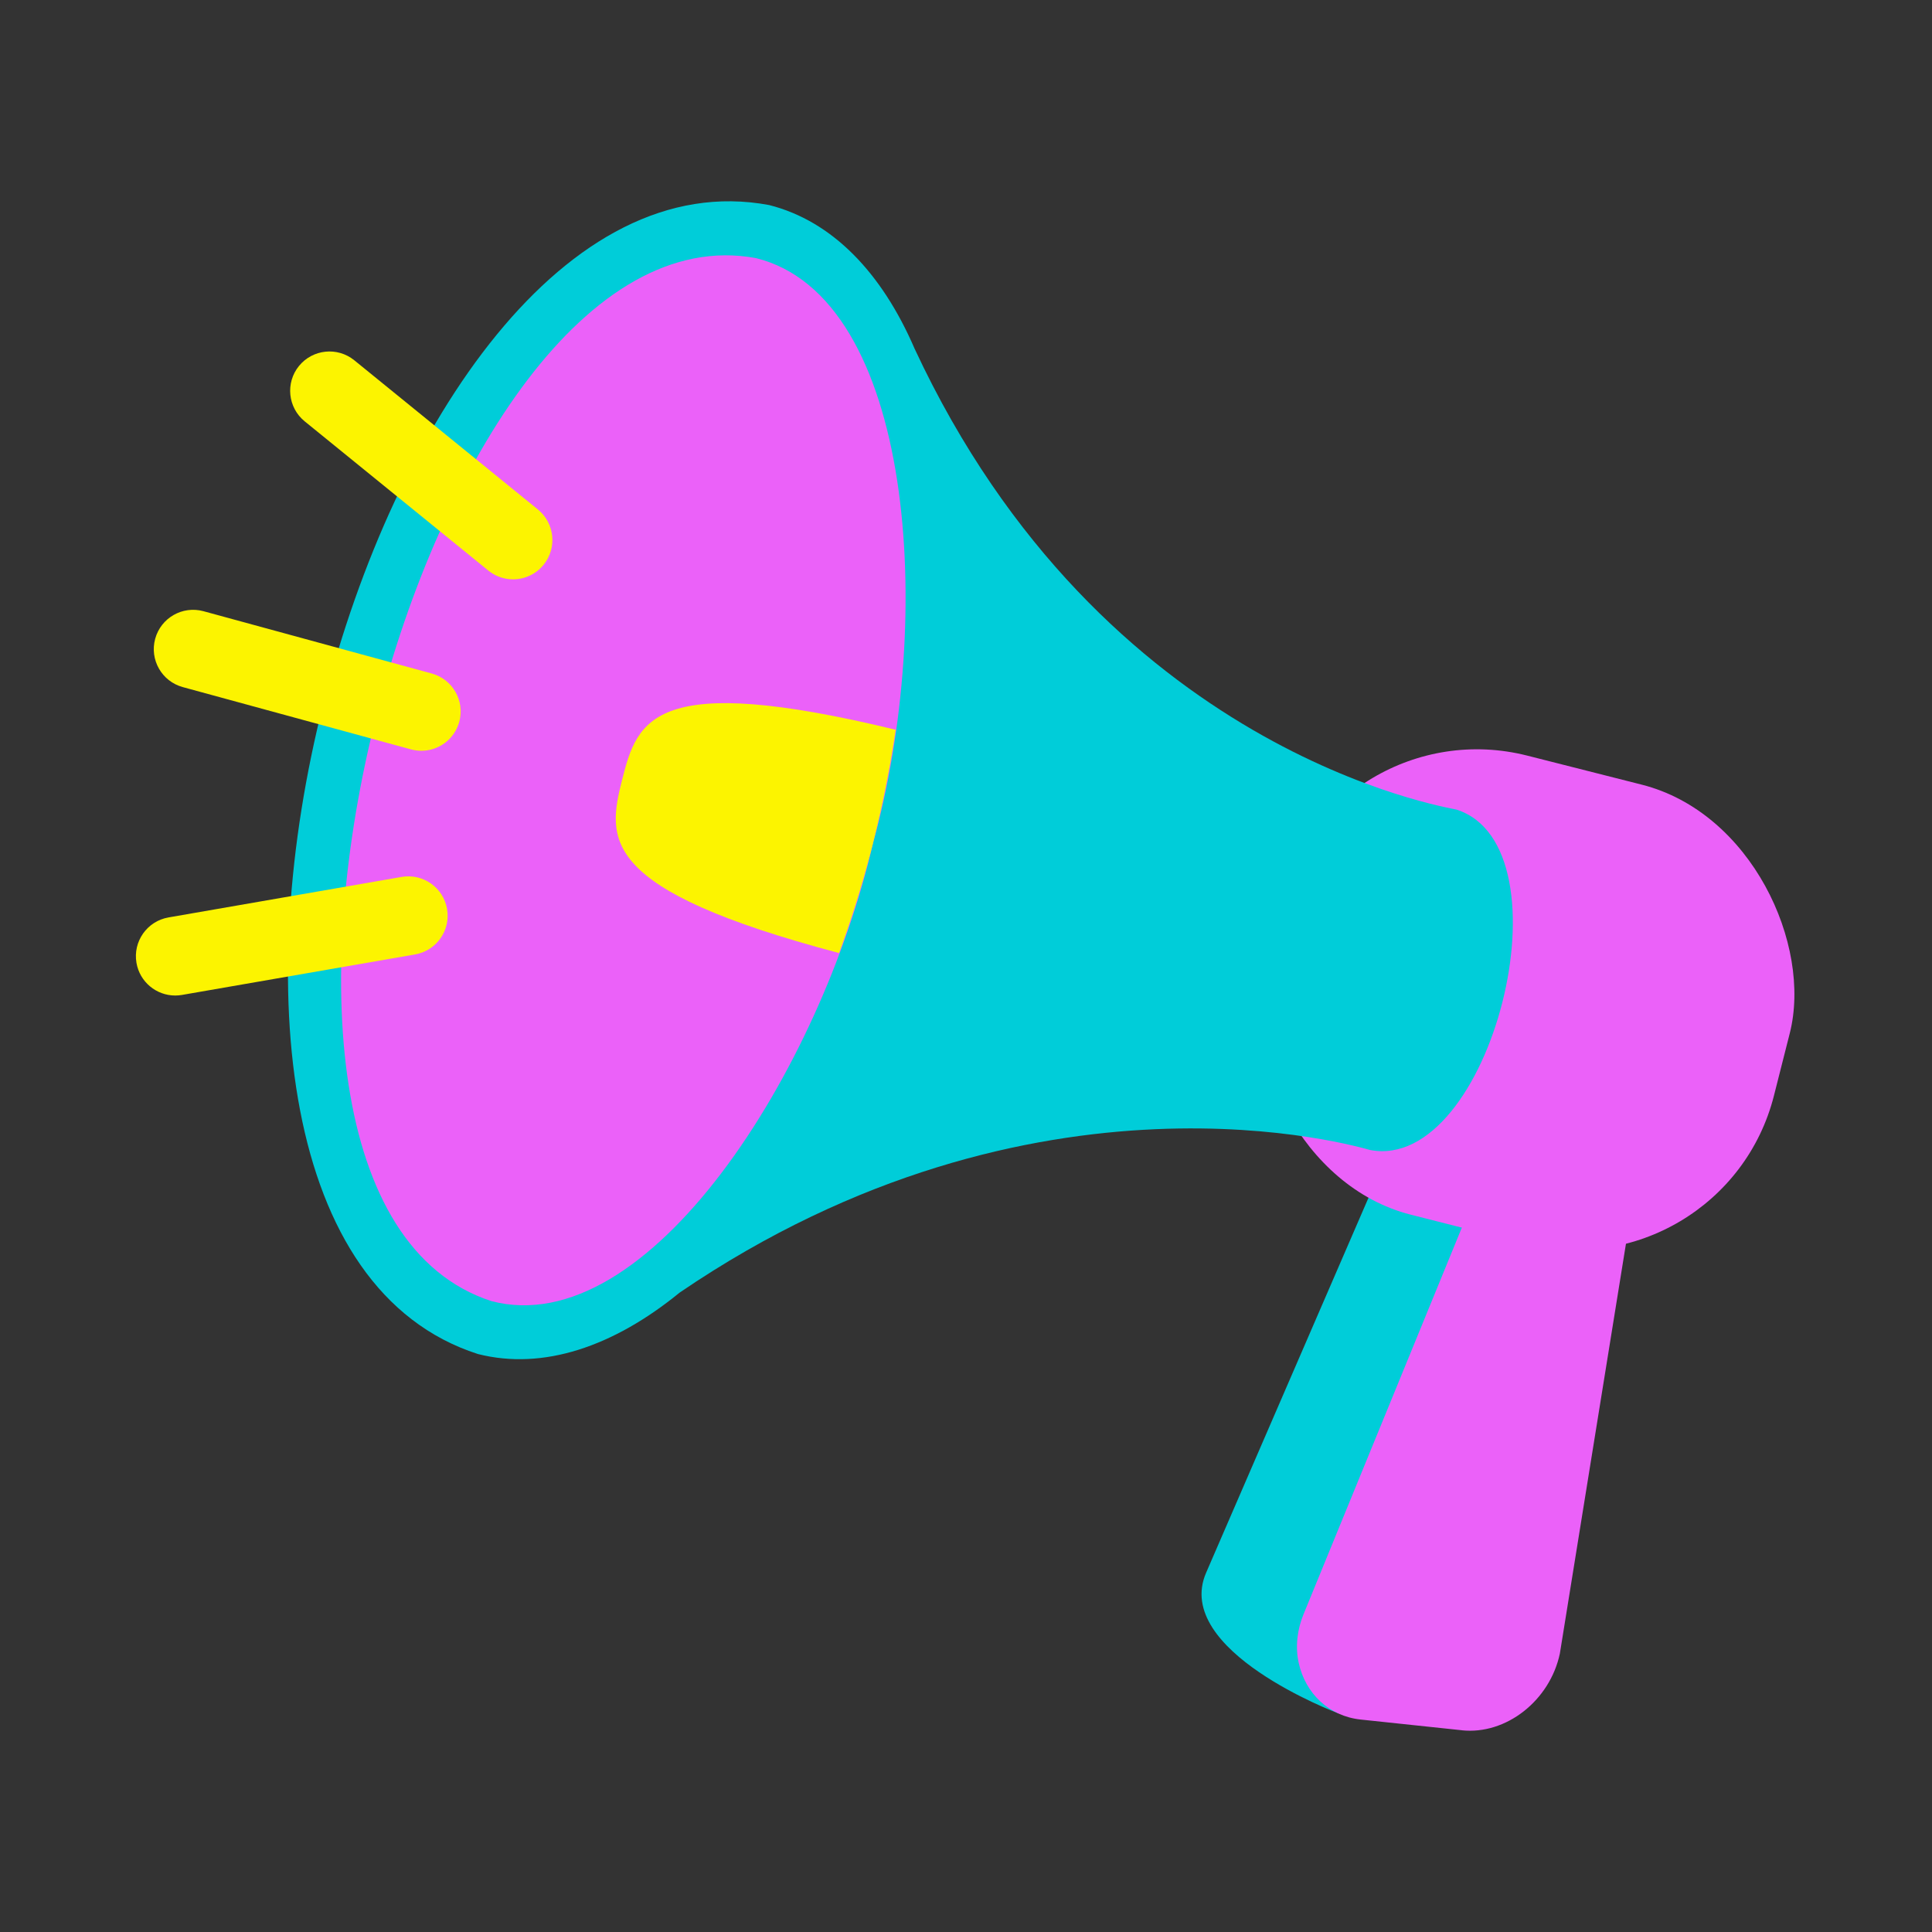
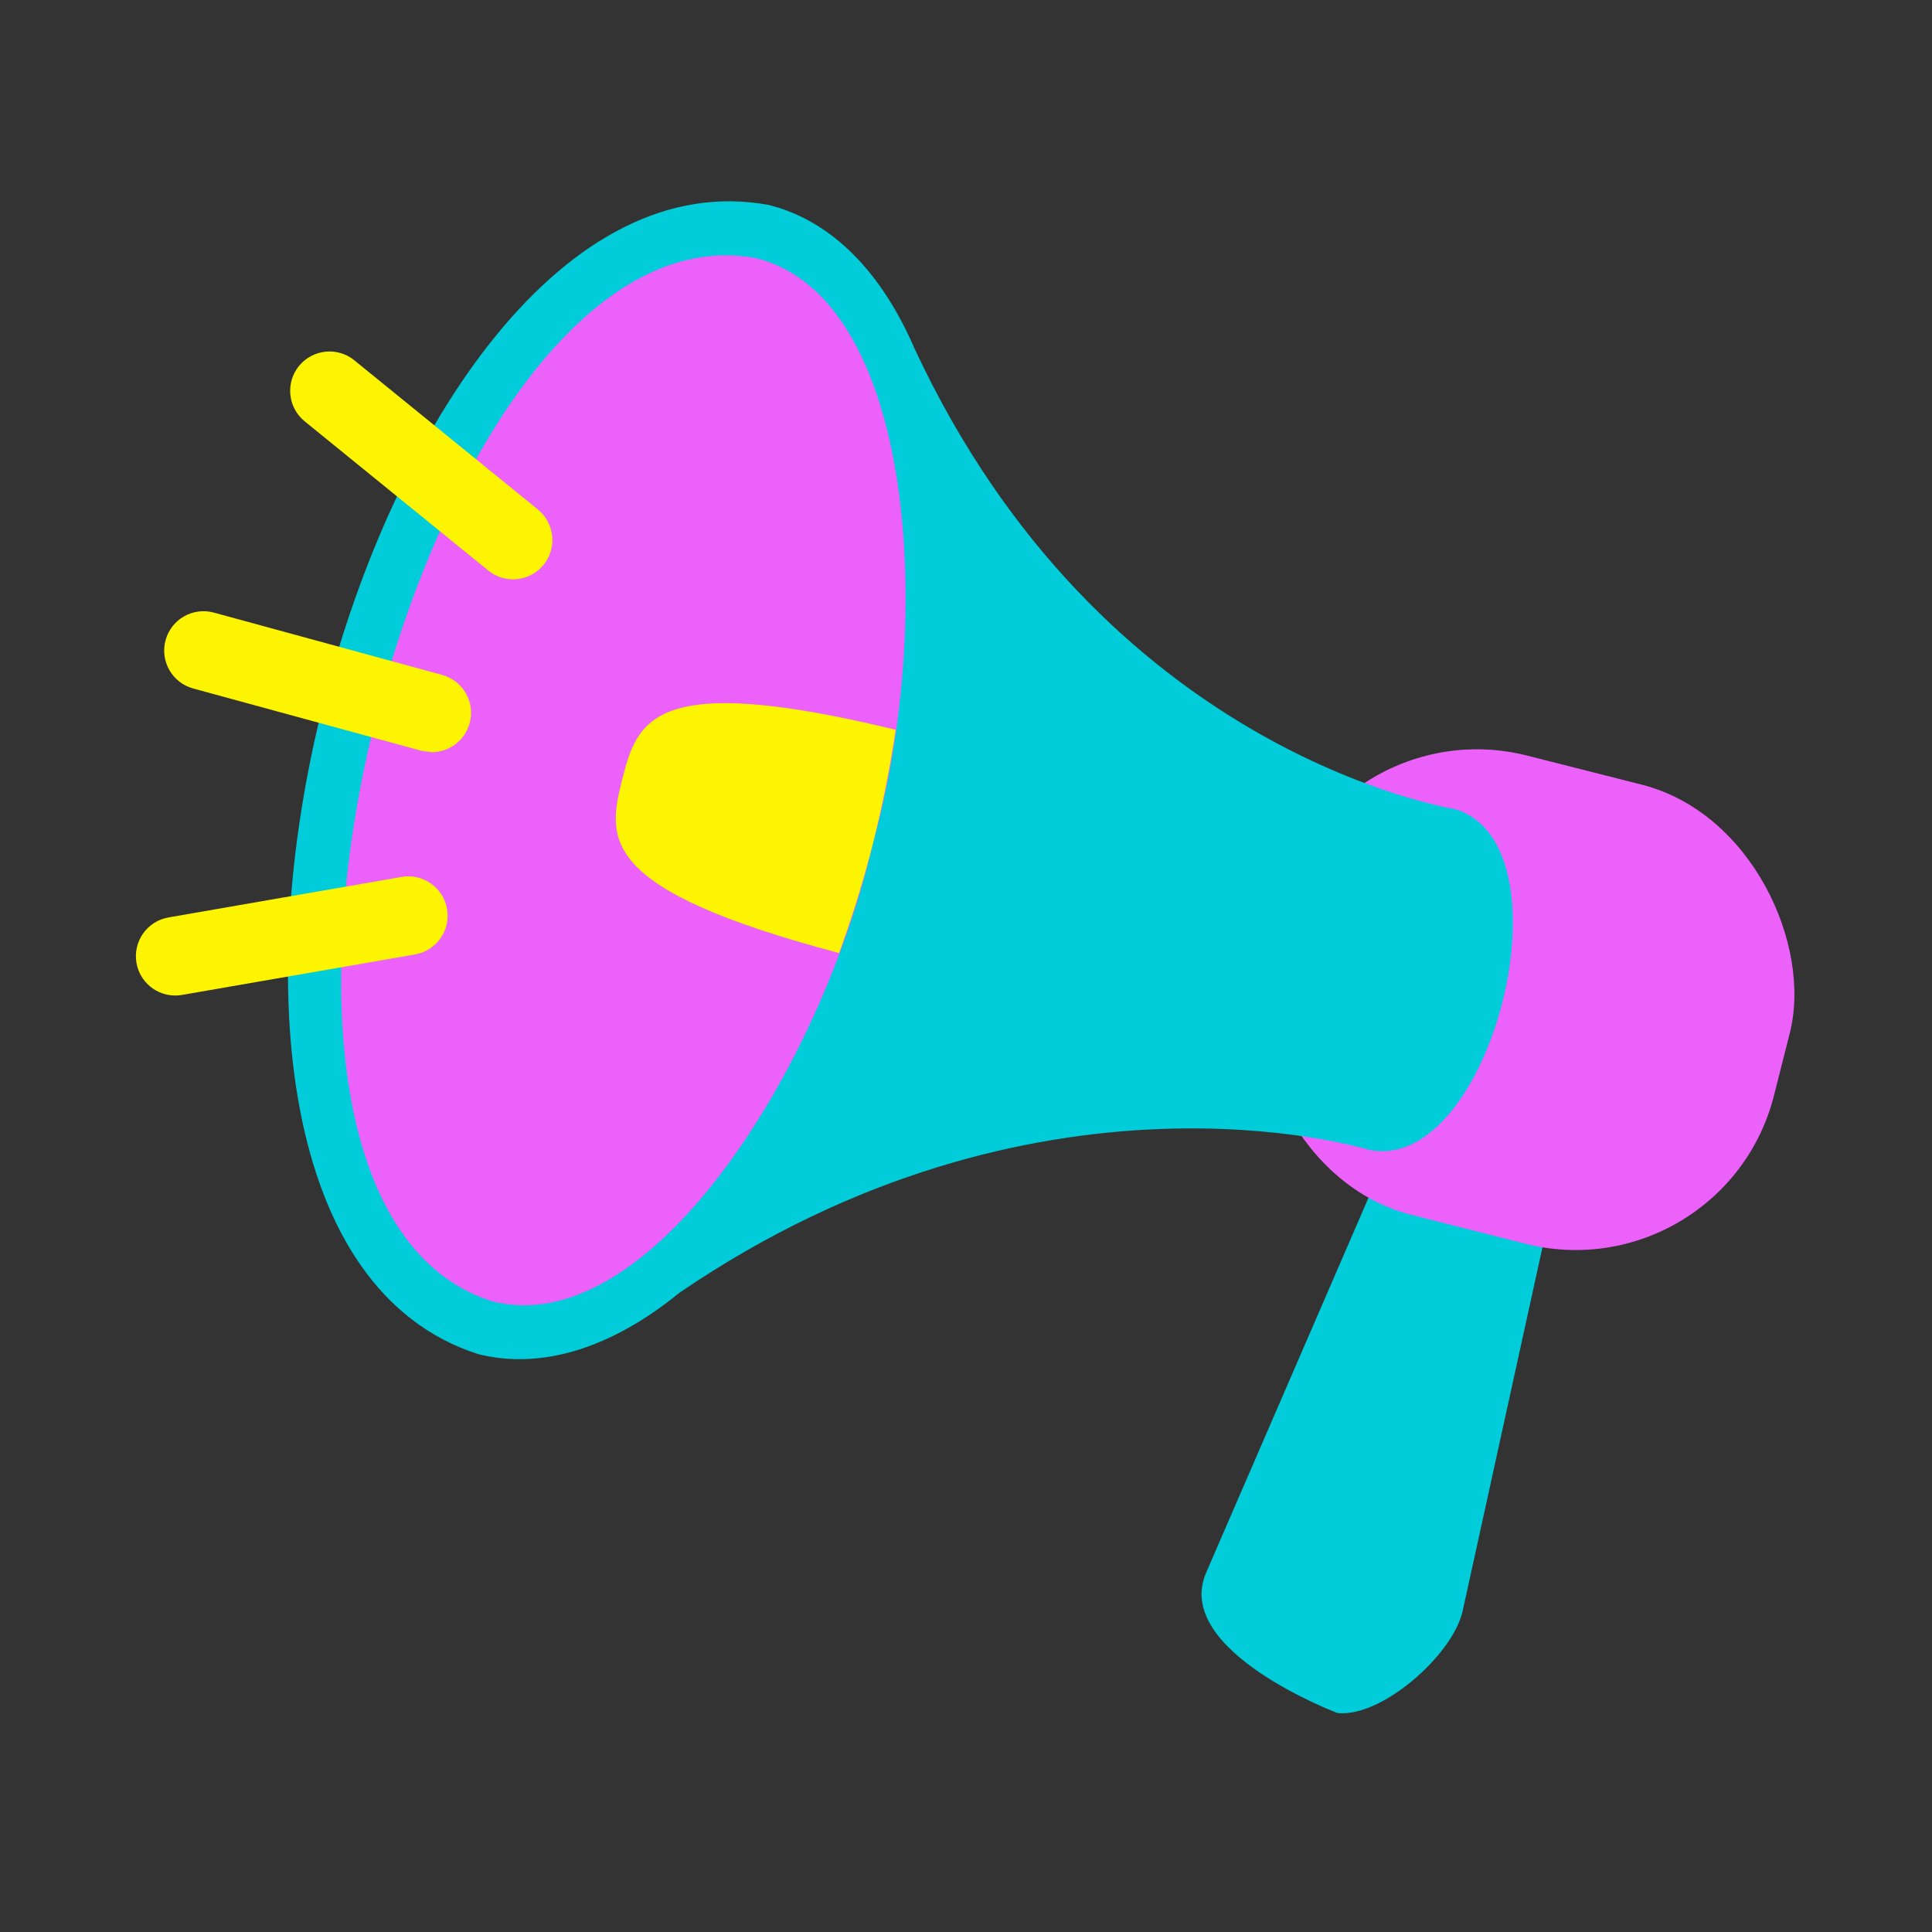
<svg xmlns="http://www.w3.org/2000/svg" id="Layer_1" viewBox="0 0 500 500">
  <rect x="0" y="0" width="500" height="500" fill="#333333" stroke="none" />
  <defs>
    <style>.cls-1{fill:#00cdd9;}.cls-2{fill:#eb61f9;}.cls-3{fill:#fcf400;}</style>
  </defs>
  <path class="cls-1" d="M346.16,443.34s-42.78-16.09-34.02-36.31l44.87-103.62,45.38,4.81-23.85,108.68c-2.48,11.32-20.94,27.64-32.37,26.43Z" />
-   <path class="cls-2" d="M378.34,447.79l-26.18-2.77c-8.26-.87-14.29-6.78-16.04-14.58-.94-4.18-.42-8.61,1.2-12.59l45.72-111.67,39.61,4.2-18.96,117.56c-2.58,12.18-13.93,21.07-25.36,19.86Z" />
  <rect class="cls-2" x="326.77" y="197.42" width="136.47" height="122.57" rx="52.96" ry="52.96" transform="translate(75.71 -89.15) rotate(14.23)" />
  <path class="cls-1" d="M376.96,209.53c-2.59-.66-91.59-14.75-140.29-119.35-8.43-19.53-21.21-32.95-37.6-37.11C93.83,33.37,21.76,317.62,123.68,350.42c16.87,4.28,35.07-1.9,52.23-15.91,92.32-62.9,176.18-37.53,178.71-36.88,31.19,5.84,52.53-78.39,22.34-88.1Z" />
  <path class="cls-2" d="M225.96,218.13c-13.56,58.96-58.13,129.32-98.81,118.59-83.97-27.36-18.35-285.93,68.45-269.93,40.92,10.04,46.52,92.97,30.36,151.35Z" />
  <path class="cls-3" d="M225.96,218.13c-2.27,8.96-4.91,17.61-7.86,25.89-.31,.88-.63,1.76-.95,2.63-62.25-16.49-60.05-29.44-56.11-44.98,3.94-15.55,8.18-27.98,70.76-12.81-.13,.92-.27,1.84-.42,2.77-1.35,8.68-3.16,17.54-5.43,26.5Z" />
-   <path class="cls-3" d="M109.05,194.3c-.89,0-1.79-.12-2.69-.36l-59.06-16.12c-5.42-1.48-8.62-7.08-7.14-12.5,1.48-5.42,7.07-8.62,12.5-7.14l59.06,16.12c5.42,1.48,8.62,7.08,7.14,12.5-1.24,4.53-5.34,7.5-9.81,7.5Z" />
+   <path class="cls-3" d="M109.05,194.3l-59.06-16.12c-5.42-1.48-8.62-7.08-7.14-12.5,1.48-5.42,7.07-8.62,12.5-7.14l59.06,16.12c5.42,1.48,8.62,7.08,7.14,12.5-1.24,4.53-5.34,7.5-9.81,7.5Z" />
  <path class="cls-3" d="M132.77,149.93c-2.26,0-4.53-.75-6.41-2.28l-47.51-38.61c-4.36-3.55-5.02-9.96-1.48-14.32,3.55-4.36,9.96-5.02,14.32-1.48l47.51,38.61c4.36,3.55,5.02,9.96,1.48,14.32-2.01,2.47-4.95,3.76-7.9,3.76Z" />
  <path class="cls-3" d="M45.34,257.64c-4.86,0-9.16-3.49-10.02-8.44-.96-5.54,2.75-10.81,8.29-11.77l60.32-10.48c5.54-.96,10.81,2.75,11.77,8.29,.96,5.54-2.75,10.81-8.29,11.77l-60.32,10.48c-.59,.1-1.18,.15-1.76,.15Z" />
</svg>